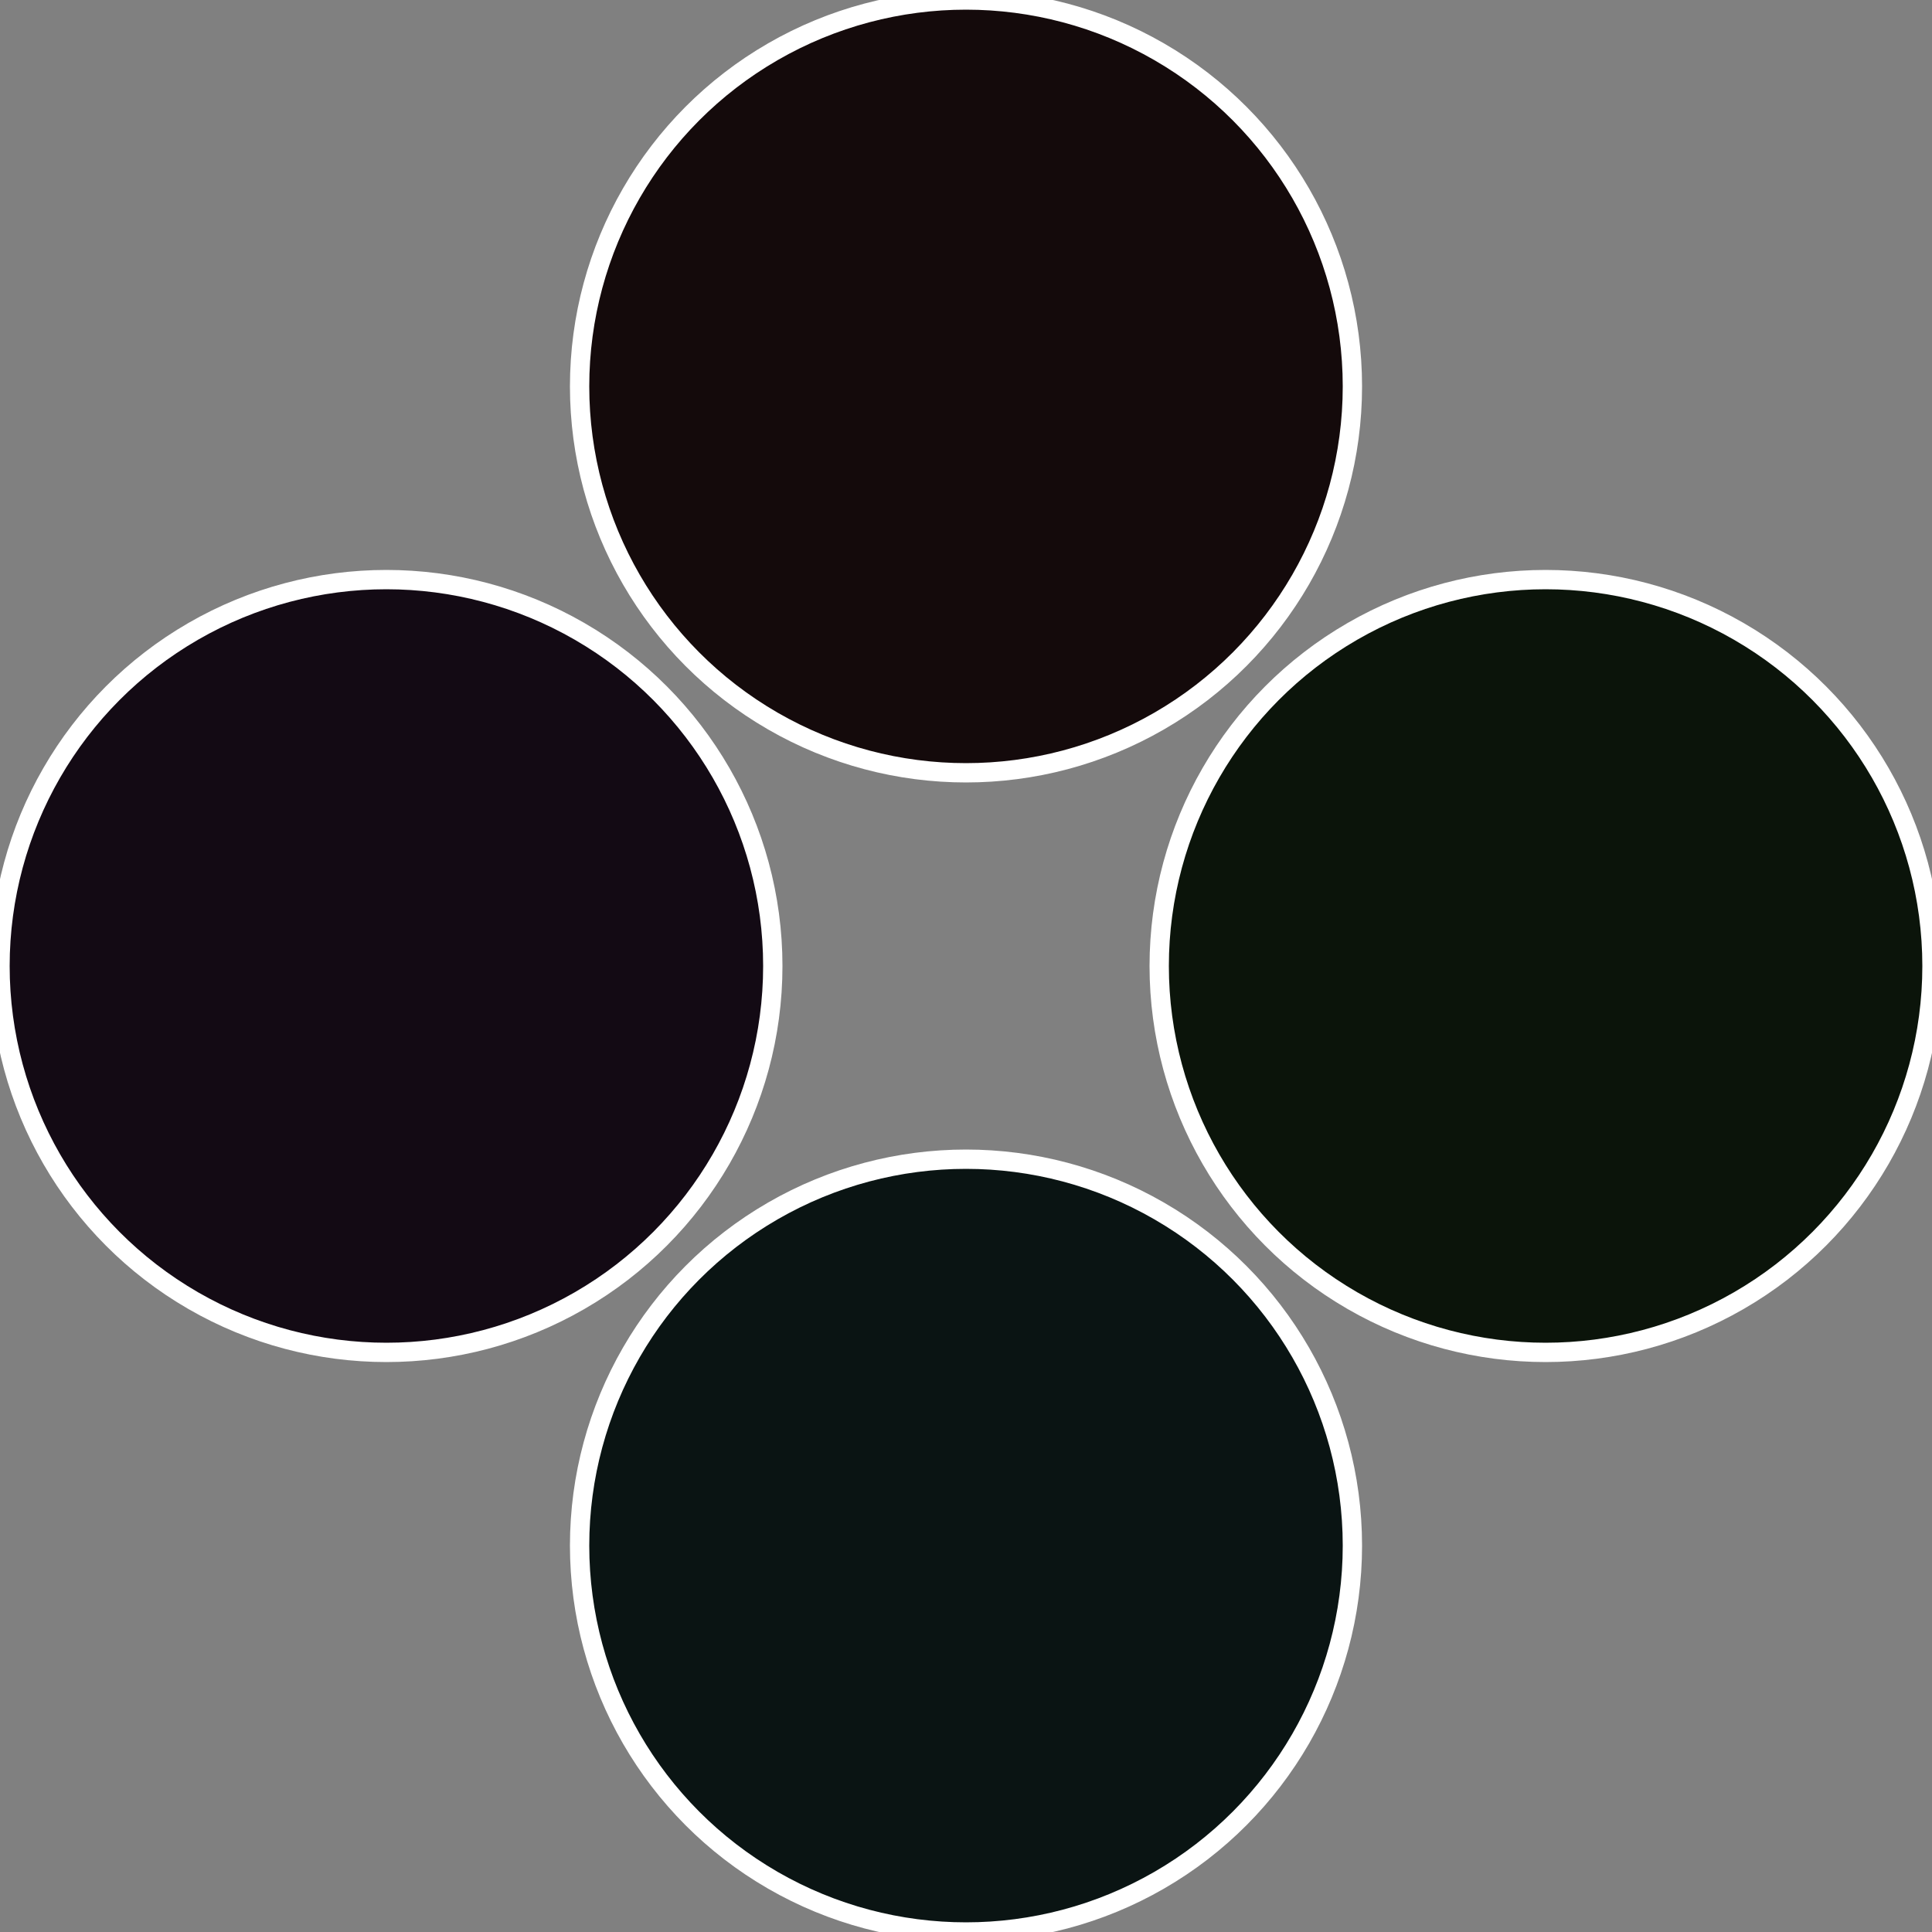
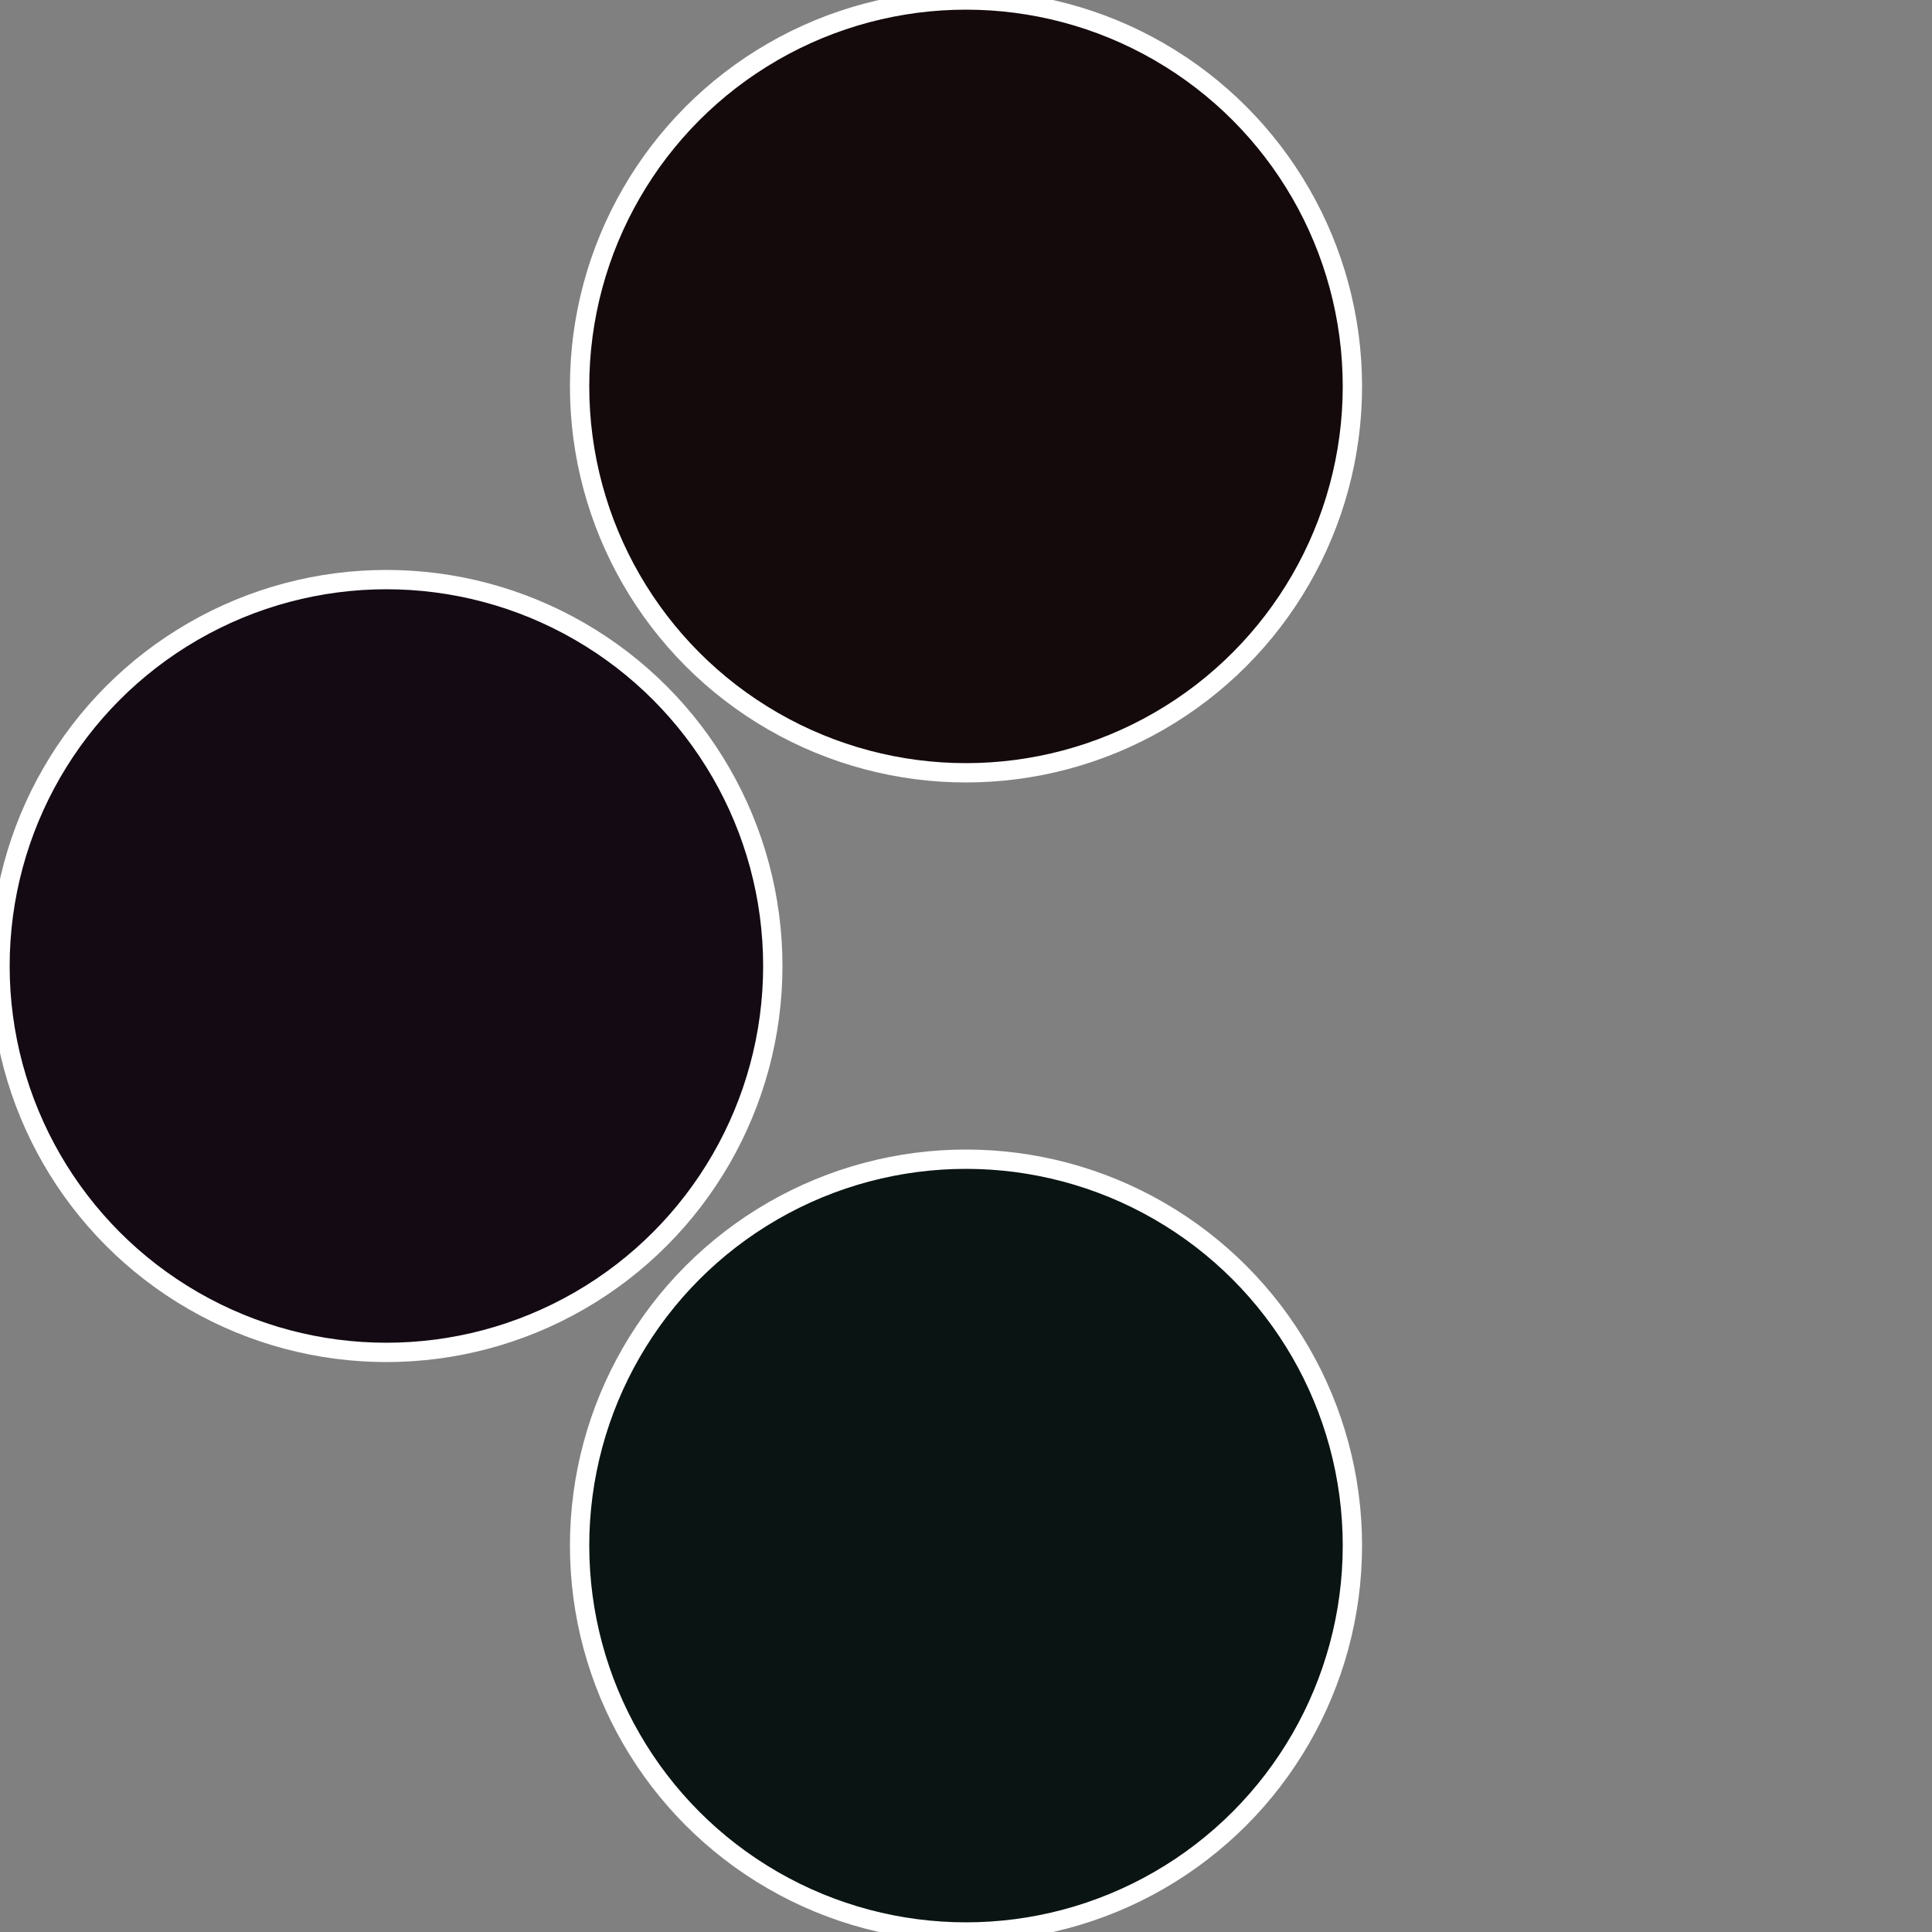
<svg xmlns="http://www.w3.org/2000/svg" width="500" height="500" viewBox="-1 -1 2 2">
  <rect x="-1" y="-1" width="2" height="2" fill="#808080" stroke="none" />
-   <circle cx="0.6" cy="0" r="0.4" fill="#0b140a" stroke="#fff" stroke-width="1%" />
  <circle cx="3.6739403974421E-17" cy="0.6" r="0.4" fill="#0a1413" stroke="#fff" stroke-width="1%" />
  <circle cx="-0.6" cy="7.3478807948841E-17" r="0.4" fill="#130a14" stroke="#fff" stroke-width="1%" />
  <circle cx="-1.1021821192326E-16" cy="-0.6" r="0.4" fill="#140a0b" stroke="#fff" stroke-width="1%" />
</svg>